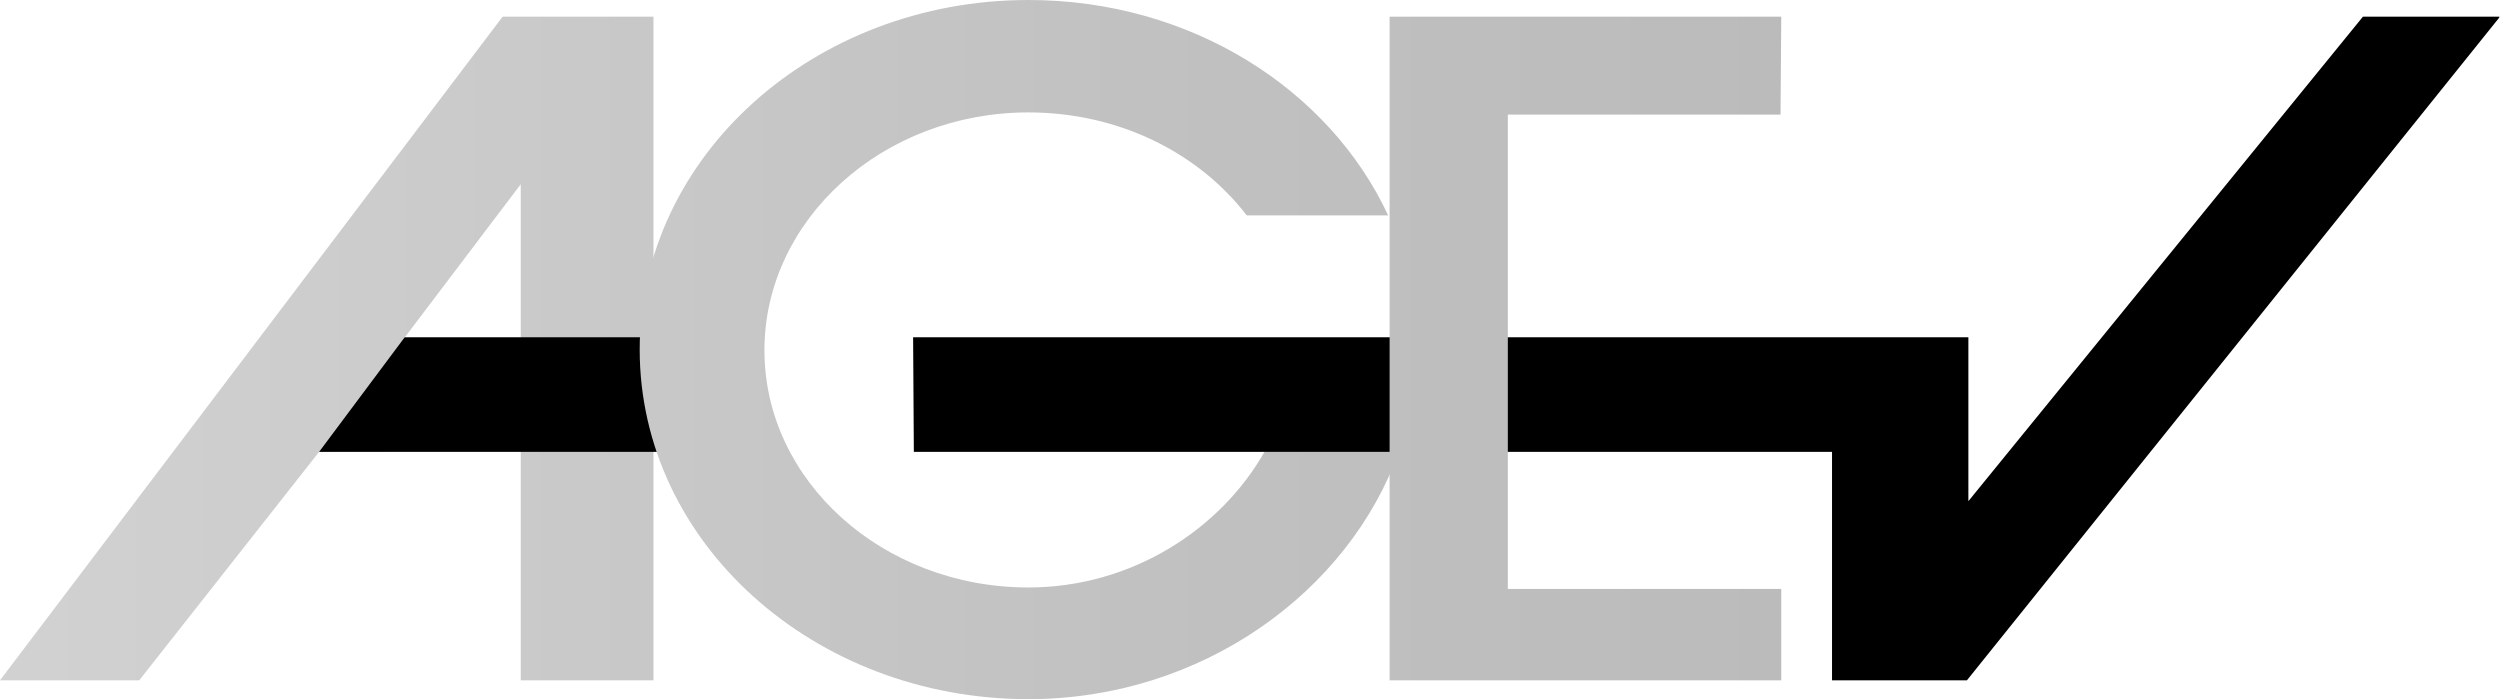
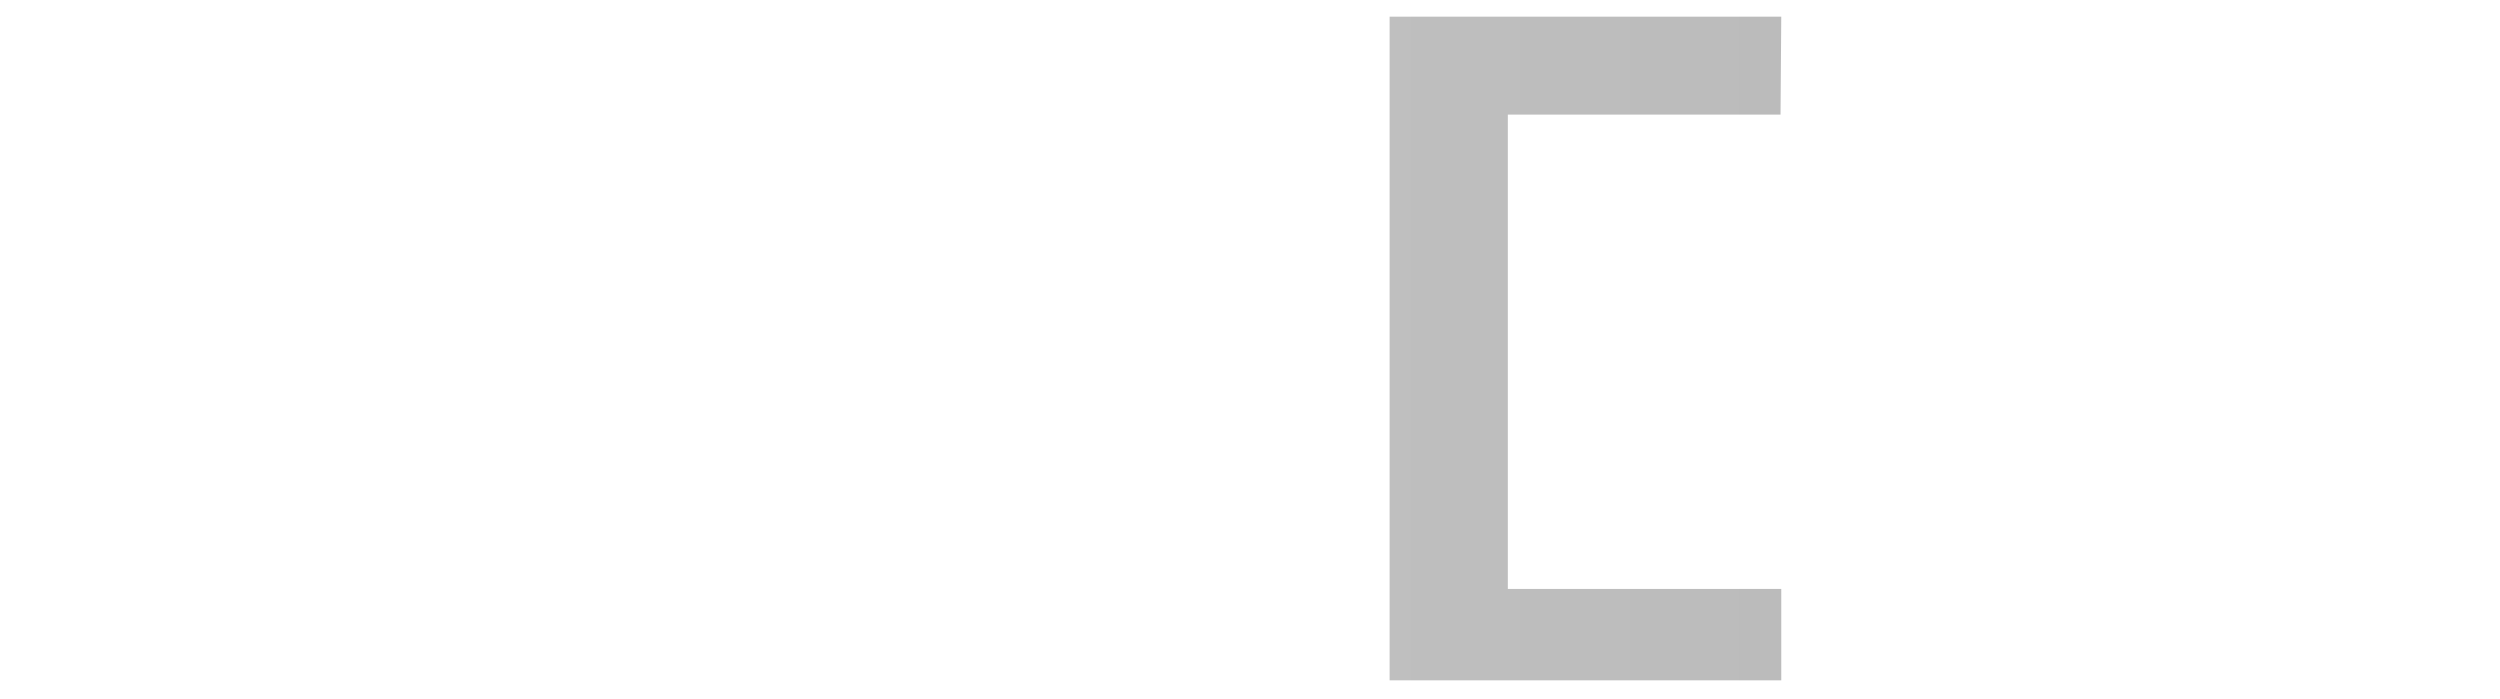
<svg xmlns="http://www.w3.org/2000/svg" xmlns:xlink="http://www.w3.org/1999/xlink" version="1.1" id="Ebene_1" x="0px" y="0px" viewBox="0 0 344.7 96.4" style="enable-background:new 0 0 344.7 96.4;" xml:space="preserve">
  <style type="text/css">
	.st0{clip-path:url(#SVGID_00000170976530788249190050000007868329768337984400_);}
	.st1{fill:url(#SVGID_00000071537822263892353060000015292078887924152214_);}
	.st2{clip-path:url(#SVGID_00000168801696939475908550000017771765386343214220_);}
	.st3{clip-path:url(#SVGID_00000132769795119068738780000011082926822527584181_);}
	.st4{fill:url(#SVGID_00000149376241173593717470000010197774187219705244_);}
	.st5{clip-path:url(#SVGID_00000050625529772163958680000010173938716991986097_);}
	.st6{clip-path:url(#SVGID_00000132071849629052513280000007107444302251735472_);}
	.st7{fill:url(#SVGID_00000106831818120619989300000007722766858080913837_);}
</style>
  <g>
    <defs>
-       <path id="SVGID_1_" d="M55.9,46.4l15.9-21v21.2l-16.2,0.1L55.9,46.4L55.9,46.4z M69.3,2.3L0,93.8h19.2L44,62.3L71.8,62v31.8h18.4    V2.3H69.3L69.3,2.3z" />
-     </defs>
+       </defs>
    <clipPath id="SVGID_00000148631439705589715000000017645559244950561952_">
      <use xlink:href="#SVGID_1_" style="overflow:visible;" />
    </clipPath>
    <g style="clip-path:url(#SVGID_00000148631439705589715000000017645559244950561952_);">
      <linearGradient id="SVGID_00000017481990317488868270000006282920315257634467_" gradientUnits="userSpaceOnUse" x1="-163.49" y1="-362.782" x2="-162.49" y2="-362.782" gradientTransform="matrix(575.07 0 0 575.07 93961.641 208673.172)">
        <stop offset="0" style="stop-color:#D9D9D9" />
        <stop offset="4.000000e-02" style="stop-color:#D5D5D5" />
        <stop offset="0.37" style="stop-color:#C1C1C1" />
        <stop offset="0.69" style="stop-color:#B5B5B5" />
        <stop offset="1" style="stop-color:#B1B1B1" />
      </linearGradient>
-       <rect y="2.3" style="fill:url(#SVGID_00000017481990317488868270000006282920315257634467_);" width="90.1" height="91.5" />
    </g>
  </g>
  <g>
    <defs>
      <polygon id="SVGID_00000075870459062903654600000014021038721416782517_" points="55.8,46.5 44,62.3 95,62.3 95.6,46.5   " />
    </defs>
    <clipPath id="SVGID_00000032614573584235094690000009753807646427267486_">
      <use xlink:href="#SVGID_00000075870459062903654600000014021038721416782517_" style="overflow:visible;" />
    </clipPath>
    <g style="clip-path:url(#SVGID_00000032614573584235094690000009753807646427267486_);">
-       <rect x="44" y="46.5" width="51.6" height="15.8" />
-     </g>
+       </g>
  </g>
  <g>
    <defs>
      <path id="SVGID_00000115511655085369729440000006081190420824873091_" d="M88.2,48.2c0,26.6,24,48.2,53.6,48.2    c23.9,0,44.2-14.8,51.1-34.2h-18.5c-6,10.7-18.3,18.8-32.6,18.8c-20.1,0-36.4-14.7-36.4-32.7s16.3-32.8,36.4-32.8    c12.5,0,23.5,5.6,30.1,14.2h19.5C183.3,12.3,164.2,0,141.8,0C112.2,0,88.2,21.6,88.2,48.2" />
    </defs>
    <clipPath id="SVGID_00000123400271031646116840000005808471788467389869_">
      <use xlink:href="#SVGID_00000115511655085369729440000006081190420824873091_" style="overflow:visible;" />
    </clipPath>
    <g style="clip-path:url(#SVGID_00000123400271031646116840000005808471788467389869_);">
      <linearGradient id="SVGID_00000053515612306060392400000003485264534683841214_" gradientUnits="userSpaceOnUse" x1="-163.49" y1="-362.782" x2="-162.49" y2="-362.782" gradientTransform="matrix(575.07 0 0 575.07 93961.641 208673.266)">
        <stop offset="0" style="stop-color:#D9D9D9" />
        <stop offset="4.000000e-02" style="stop-color:#D5D5D5" />
        <stop offset="0.37" style="stop-color:#C1C1C1" />
        <stop offset="0.69" style="stop-color:#B5B5B5" />
        <stop offset="1" style="stop-color:#B1B1B1" />
      </linearGradient>
-       <rect x="88.2" y="0" style="fill:url(#SVGID_00000053515612306060392400000003485264534683841214_);" width="104.7" height="96.4" />
    </g>
  </g>
  <g>
    <defs>
-       <polygon id="SVGID_00000026853757324408741790000017509279760163002540_" points="325.8,2.3 271.4,69.1 271.4,46.5 125.9,46.5     126,62.3 252.6,62.3 252.6,93.8 271.2,93.8 344.7,2.3   " />
-     </defs>
+       </defs>
    <clipPath id="SVGID_00000027568122379568344580000007436717165756628115_">
      <use xlink:href="#SVGID_00000026853757324408741790000017509279760163002540_" style="overflow:visible;" />
    </clipPath>
    <rect x="125.9" y="2.3" style="clip-path:url(#SVGID_00000027568122379568344580000007436717165756628115_);" width="218.7" height="91.5" />
  </g>
  <g>
    <defs>
      <polygon id="SVGID_00000177446568273999180110000005236531043072223917_" points="191.6,2.3 191.6,93.8 245.6,93.8 245.6,81.2     207.9,81.2 207.9,15.8 245.5,15.8 245.6,2.3   " />
    </defs>
    <clipPath id="SVGID_00000033359127322880625630000000548004559111833226_">
      <use xlink:href="#SVGID_00000177446568273999180110000005236531043072223917_" style="overflow:visible;" />
    </clipPath>
    <g style="clip-path:url(#SVGID_00000033359127322880625630000000548004559111833226_);">
      <linearGradient id="SVGID_00000017477363717155140440000007014419759189949337_" gradientUnits="userSpaceOnUse" x1="-163.49" y1="-362.782" x2="-162.49" y2="-362.782" gradientTransform="matrix(575.07 0 0 575.07 93961.641 208673.172)">
        <stop offset="0" style="stop-color:#D9D9D9" />
        <stop offset="4.000000e-02" style="stop-color:#D5D5D5" />
        <stop offset="0.37" style="stop-color:#C1C1C1" />
        <stop offset="0.69" style="stop-color:#B5B5B5" />
        <stop offset="1" style="stop-color:#B1B1B1" />
      </linearGradient>
      <rect x="191.6" y="2.3" style="fill:url(#SVGID_00000017477363717155140440000007014419759189949337_);" width="54" height="91.5" />
    </g>
  </g>
</svg>